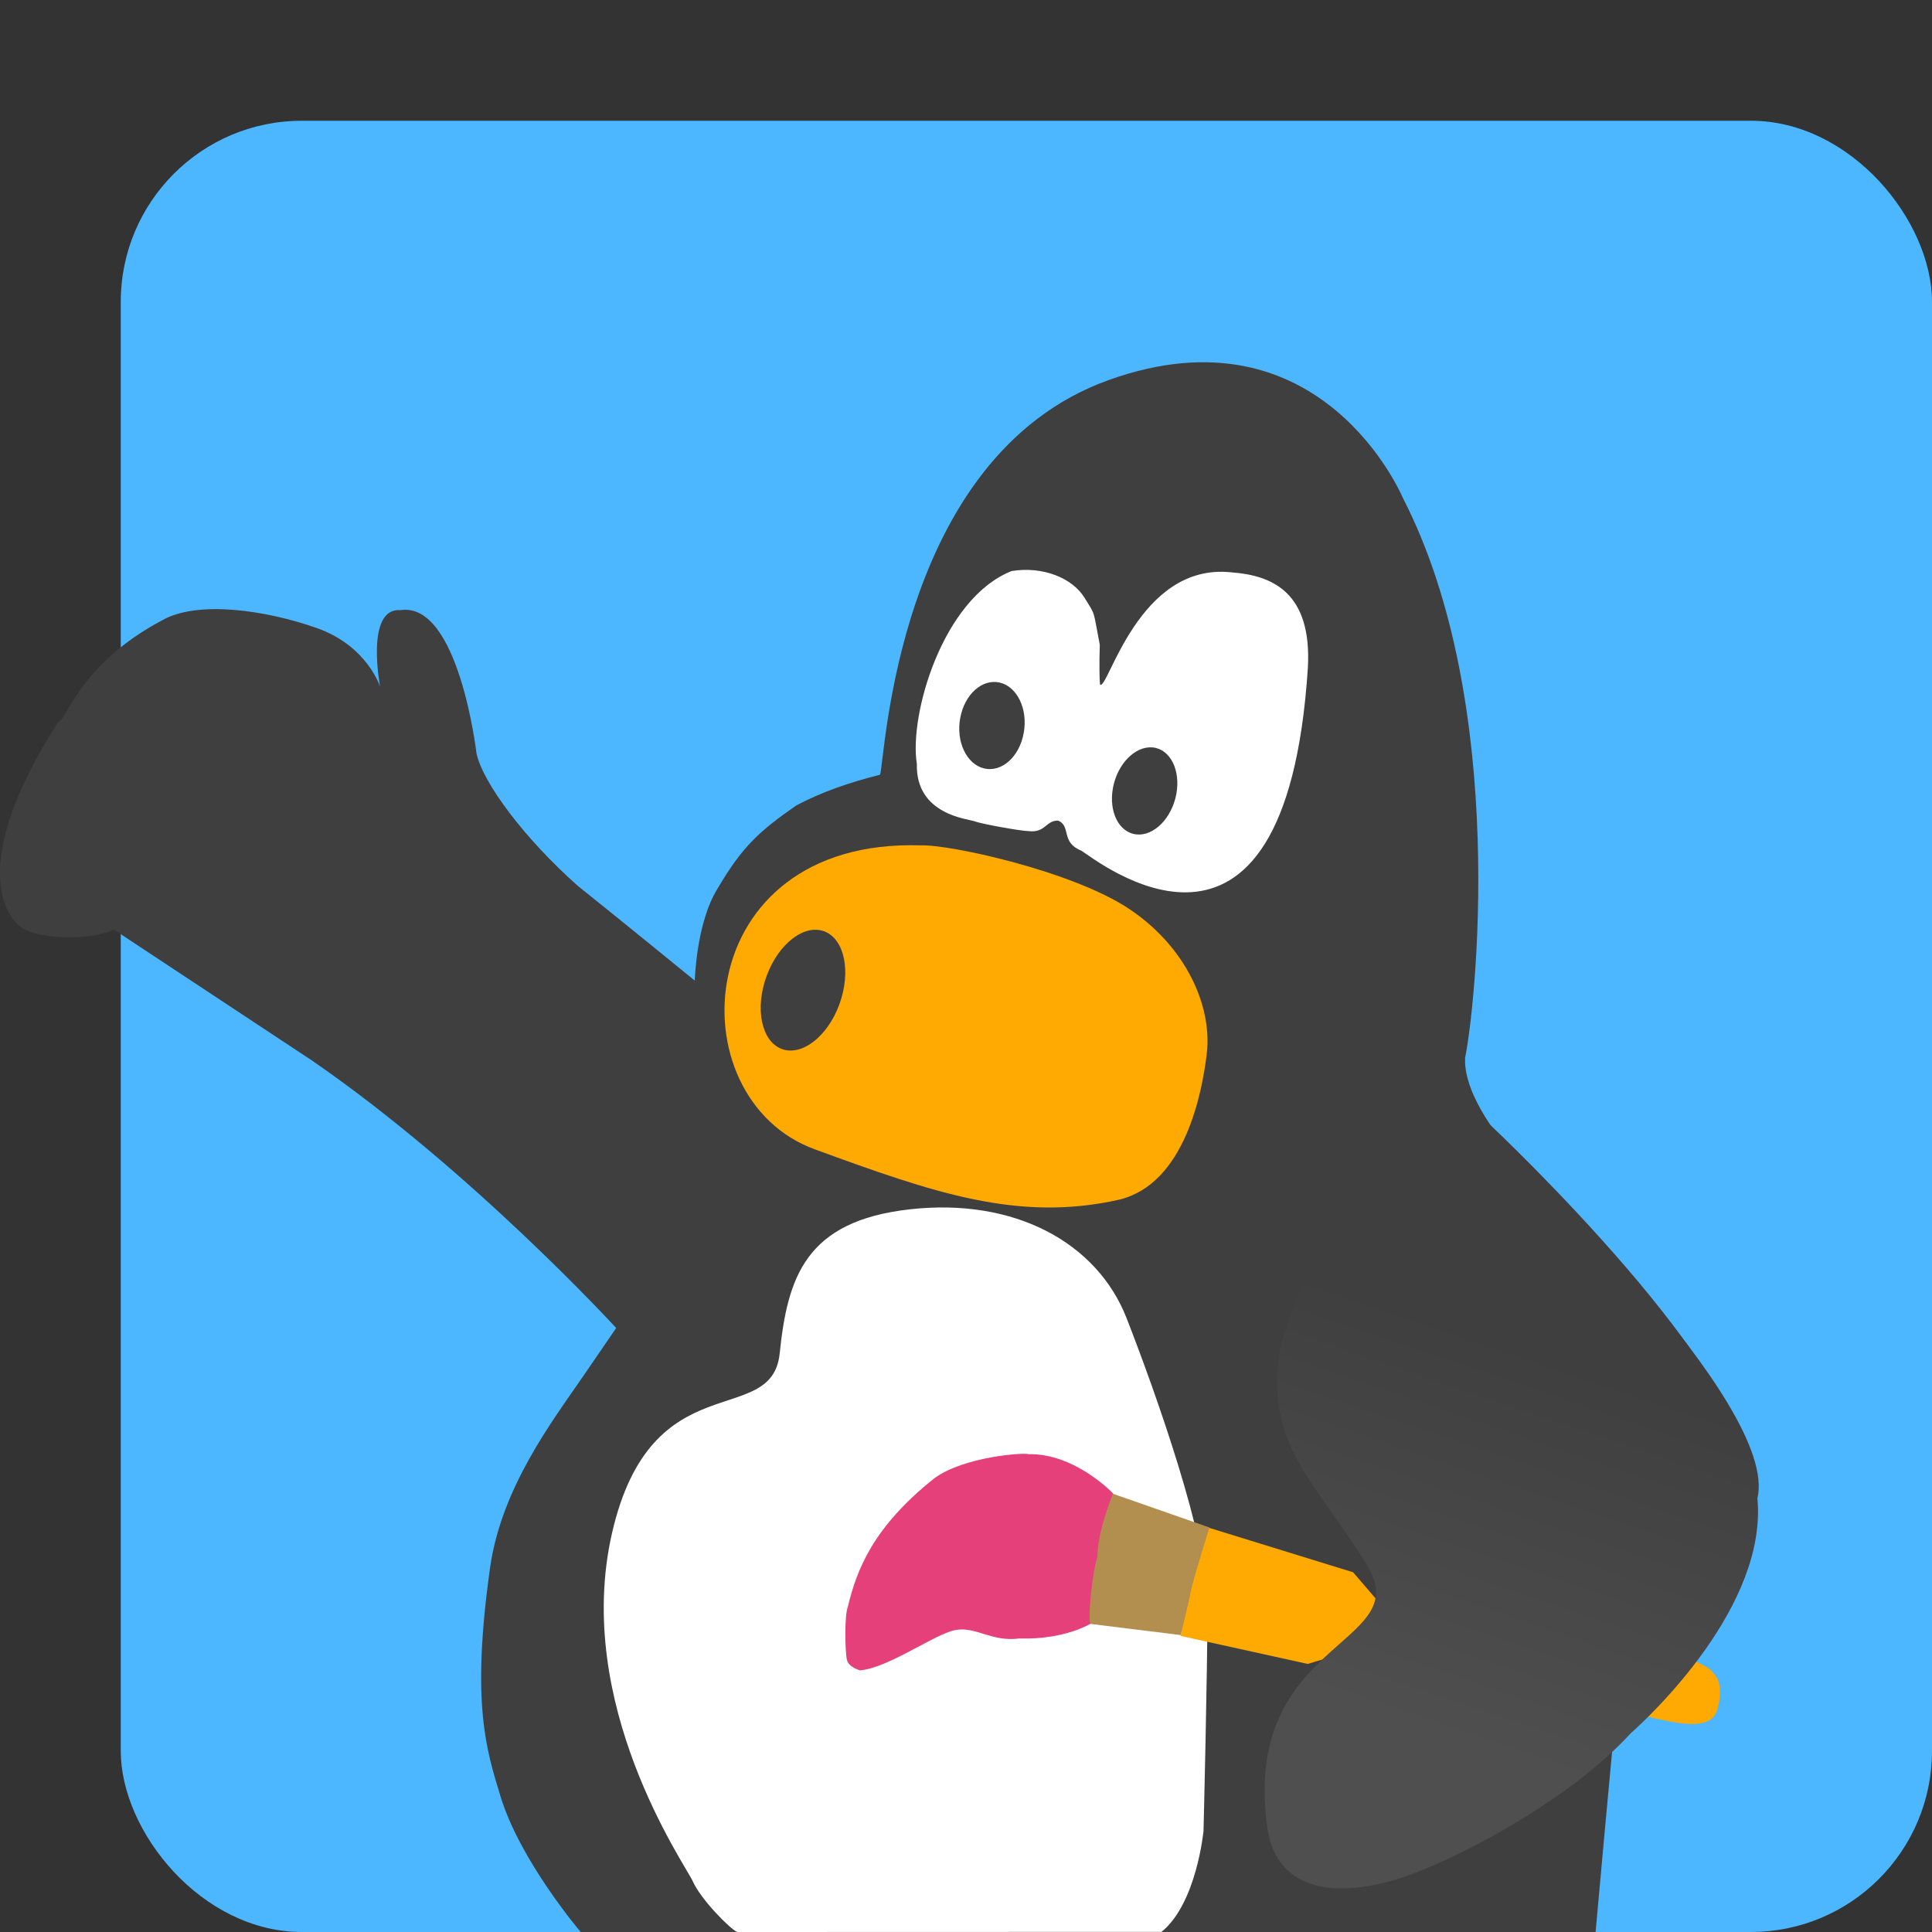
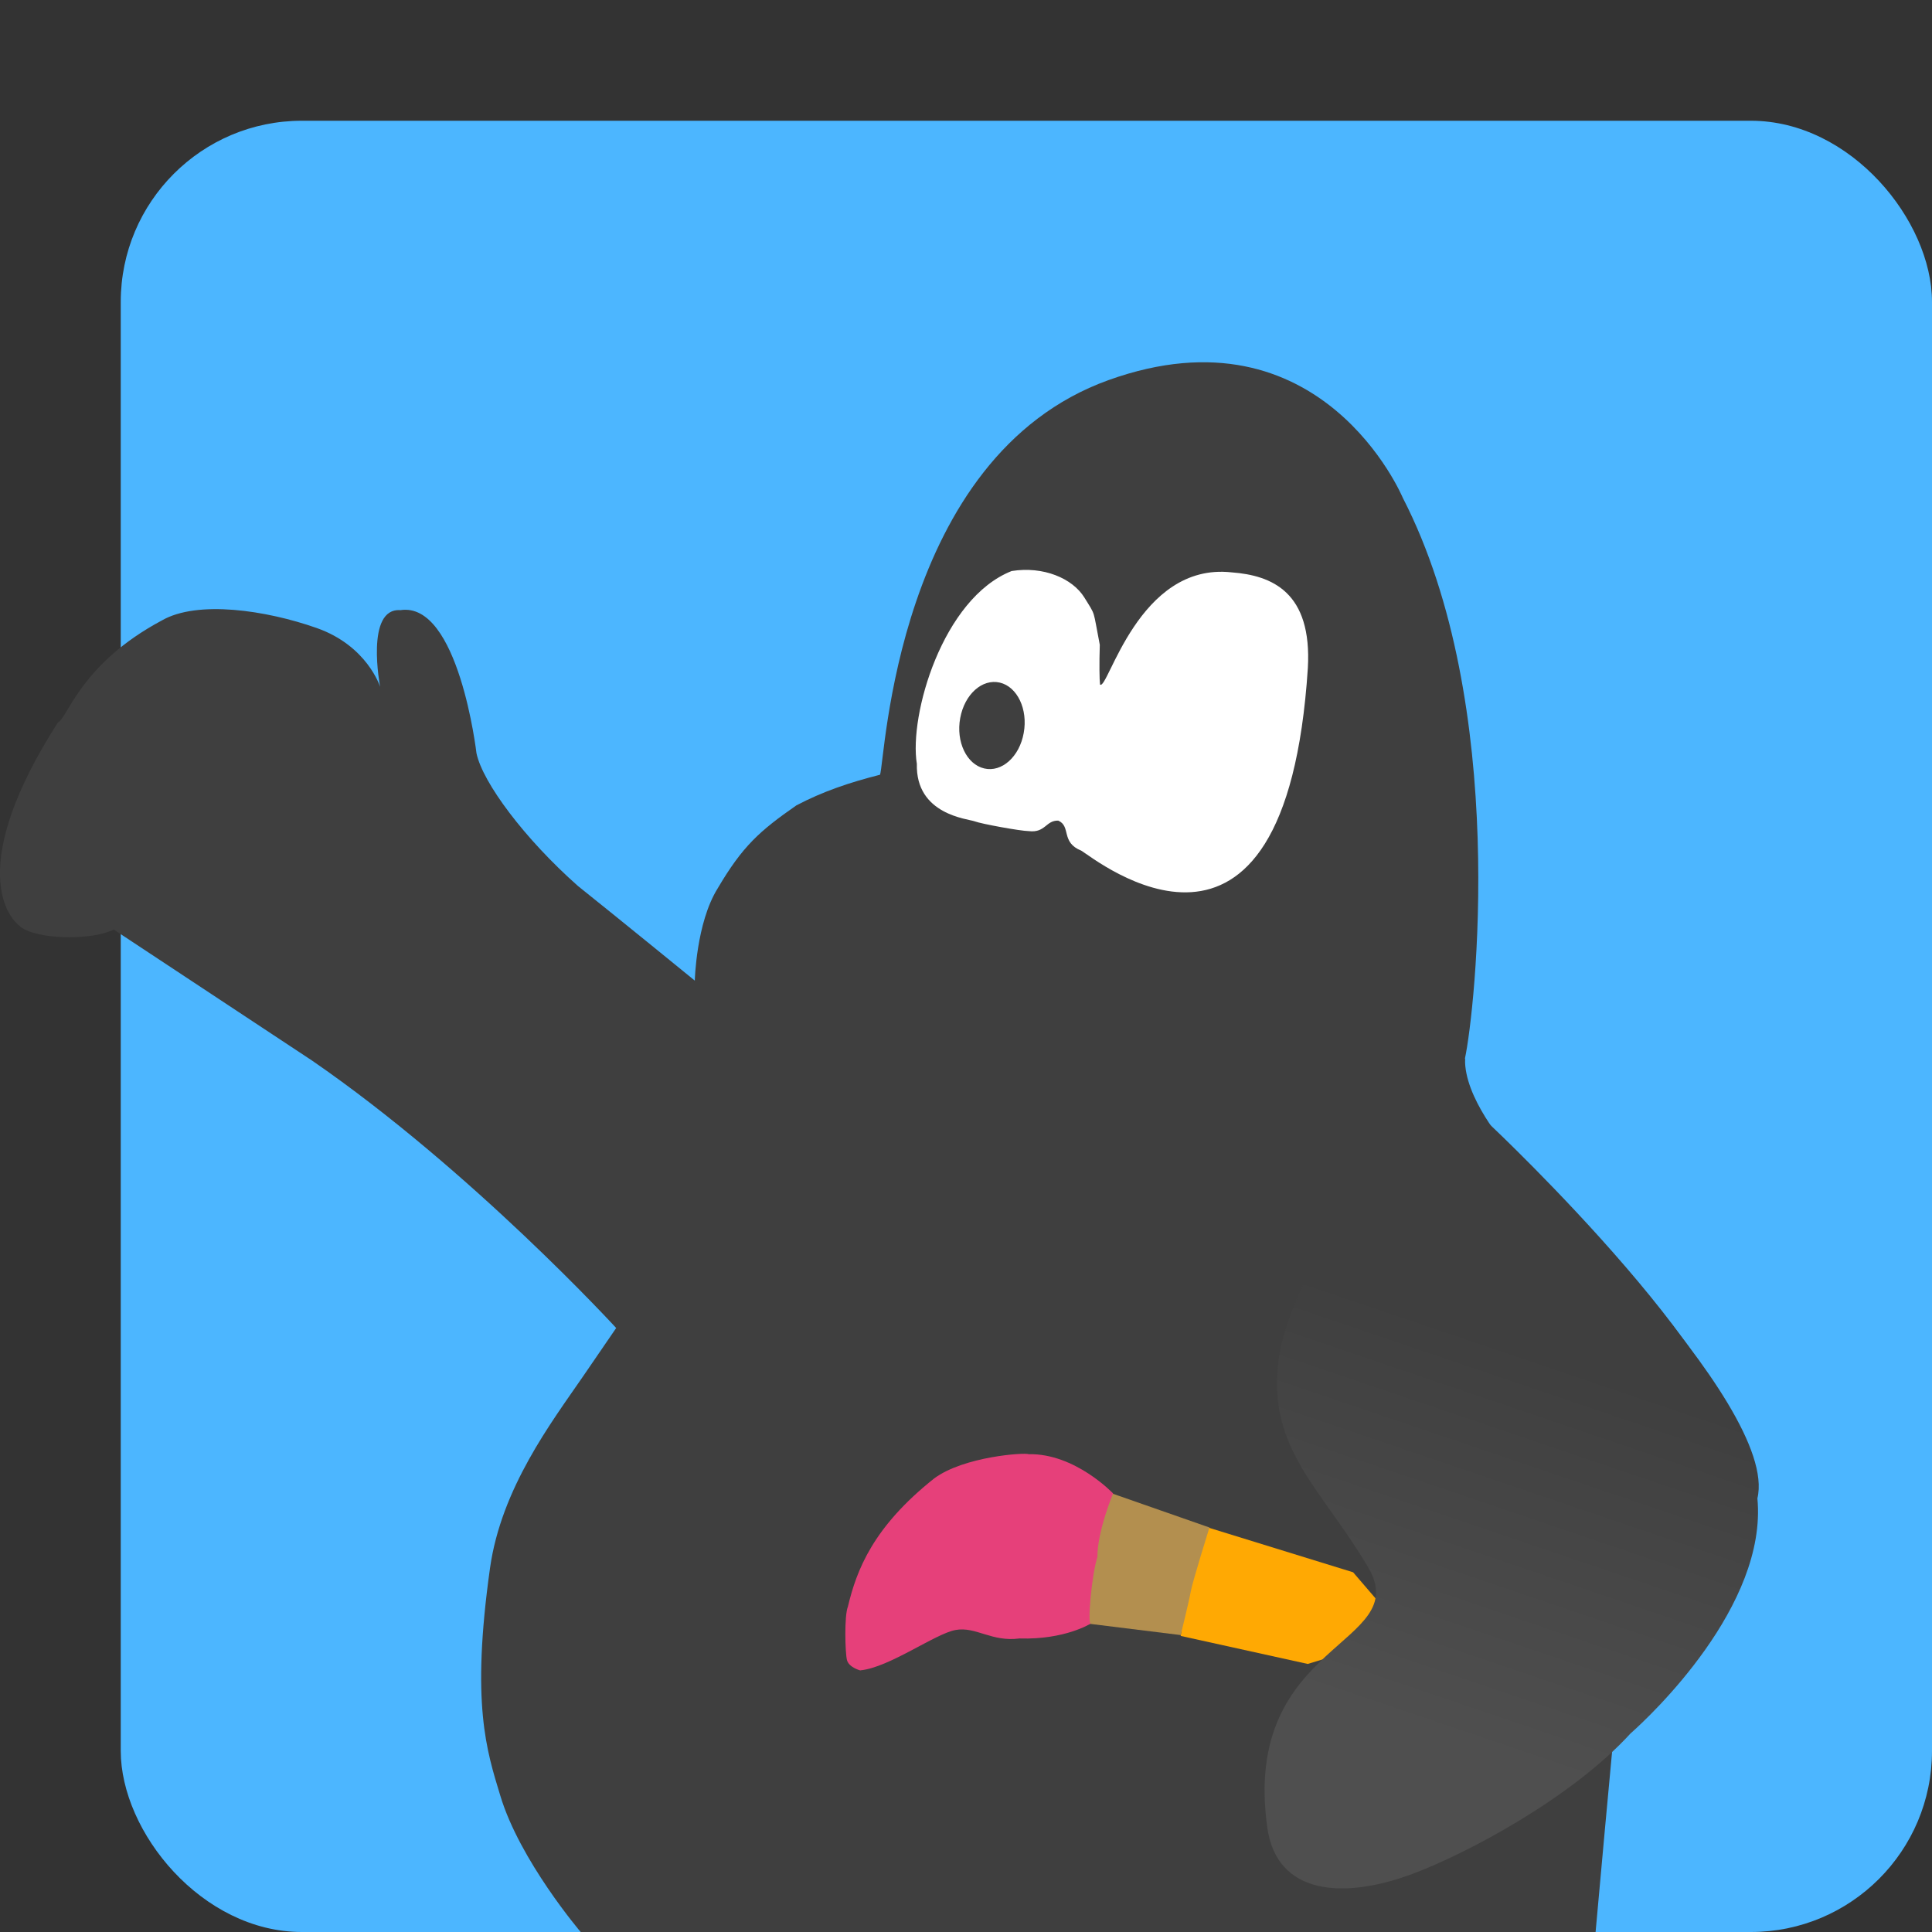
<svg xmlns="http://www.w3.org/2000/svg" xmlns:xlink="http://www.w3.org/1999/xlink" width="16" height="16" version="1.1">
  <rect width="100%" height="100%" fill="#333333" stroke="none" />
  <defs>
    <linearGradient id="linearGradient1261">
      <stop style="stop-color:#4f4f4f" offset="0" />
      <stop style="stop-color:#3f3f3f" offset="1" />
    </linearGradient>
    <linearGradient id="linearGradient1263" x1="34.241" x2="37.169" y1="38.945" y2="30.342" gradientTransform="matrix(0.362,0,0,0.361,-0.603,0.273)" gradientUnits="userSpaceOnUse" xlink:href="#linearGradient1261" />
  </defs>
  <rect style="fill:#4cb6ff" width="15" height="15" x="1" y="1" rx="1.5" ry="1.5" />
  <path style="fill:#3f3f3f" d="m 4.809,16 c 0,0 -0.505,-0.592 -0.666,-1.13 C 4.03,14.498 3.9,14.11 4.058,12.987 4.151,12.324 4.567,11.779 4.829,11.398 L 5.103,10.998 c 0,0 -1.192,-1.301 -2.519,-2.215 L 0.942,7.698 c -0.168,0.085 -0.567,0.085 -0.736,0 -0.168,-0.085 -0.473,-0.55 0.273,-1.714 0.084,-0.042 0.189,-0.487 0.862,-0.846 0.294,-0.169 0.862,-0.085 1.282,0.063 0.42,0.148 0.525,0.487 0.525,0.487 0,0 -0.126,-0.656 0.168,-0.635 0.483,-0.074 0.63,1.185 0.63,1.185 0.051,0.243 0.399,0.709 0.841,1.1 0.326,0.26 0.967,0.783 0.967,0.783 0,0 0.011,-0.477 0.189,-0.763 C 6.149,7.008 6.29,6.882 6.595,6.67 6.815,6.554 7.036,6.48 7.288,6.416 7.33,6.31 7.414,3.783 9.18,3.148 10.945,2.514 11.617,4.122 11.617,4.122 c 0.883,1.714 0.599,4.253 0.515,4.644 -0.042,0.36 0.221,0.561 0.221,0.561 0,0 2.27,2.137 2.08,2.92 0.084,0.889 -0.883,1.799 -1.051,1.947 C 13.361,14.363 13.214,16 13.214,16 Z" />
  <path style="fill:#ffffff" d="m 8.378,4.729 c 0.262,-0.042 0.503,0.06 0.602,0.219 0.098,0.159 0.069,0.092 0.128,0.392 -0.005,0.157 -0.003,0.291 0.002,0.329 0.064,0.058 0.315,-1.014 1.089,-0.929 0.336,0.025 0.668,0.164 0.632,0.793 C 10.645,8.4 9.066,7.11 8.955,7.045 8.783,6.976 8.872,6.843 8.764,6.796 8.661,6.793 8.658,6.899 8.521,6.883 8.45,6.882 8.127,6.823 8.072,6.802 8.018,6.781 7.582,6.749 7.593,6.326 7.527,5.924 7.805,4.956 8.378,4.729 Z" />
  <path style="fill:#3f3f3f" d="m 7.952,5.947 c -0.036,0.196 0.053,0.383 0.199,0.417 C 8.296,6.398 8.443,6.267 8.478,6.07 8.514,5.874 8.425,5.687 8.28,5.653 8.134,5.619 7.988,5.75 7.952,5.947 Z" />
-   <path style="fill:#ffa903" d="M 7.625,7.001 C 7.86,6.991 8.885,7.214 9.354,7.529 9.824,7.844 10.037,8.331 9.995,8.717 9.956,9.054 9.811,9.804 9.269,9.935 8.43,10.124 7.724,9.875 6.75,9.519 5.585,9.097 5.704,6.94 7.625,7.001 Z" />
  <path style="fill:#3f3f3f" d="M 6.967,8.27 C 7.049,7.997 6.974,7.744 6.799,7.705 6.624,7.666 6.415,7.856 6.333,8.13 6.251,8.403 6.326,8.656 6.501,8.695 6.676,8.734 6.885,8.544 6.967,8.27 Z" />
-   <path style="fill:#ffffff" d="M 6.104,16 C 6.041,15.97 5.804,15.729 5.739,15.583 5.673,15.438 4.743,14.115 5.069,12.694 c 0.327,-1.42 1.322,-0.855 1.388,-1.485 0.065,-0.629 0.212,-1.097 1.078,-1.194 0.865,-0.097 1.551,0.274 1.796,0.904 0.245,0.629 0.669,1.824 0.669,2.372 0,0.549 -0.033,1.872 -0.033,1.872 0,0 -0.057,0.601 -0.348,0.836 z" />
-   <path style="fill:#ffa903" d="m 13.434,13.566 c 0.622,0.163 0.729,0.248 0.752,0.287 0.077,0.07 0.061,0.201 0.046,0.263 -0.015,0.062 -0.023,0.209 -0.368,0.147 -0.345,-0.062 -0.844,-0.217 -0.844,-0.217 l -0.923,-0.261 1.299,-0.196" />
  <path style="fill:#ffa903" d="m 10.001,12.649 1.205,0.372 0.439,0.511 -0.815,0.248 -1.052,-0.232 0.069,-0.48 z" />
  <path style="fill:#b38f4f" d="m 9.018,13.447 v 0 c -0.054,-0.519 0.177,-1.084 0.177,-1.084 l 0.821,0.287 c 0,0 -0.138,0.442 -0.154,0.527 -0.015,0.085 -0.084,0.364 -0.084,0.364 z" />
-   <path style="fill:#3f3f3f" d="M 9.734,6.611 C 9.785,6.415 9.712,6.228 9.572,6.194 9.431,6.161 9.276,6.293 9.225,6.489 9.174,6.686 9.246,6.872 9.387,6.906 9.527,6.94 9.683,6.808 9.734,6.611 Z" />
  <path style="fill:#e6407a" d="m 7.126,13.833 c 0.238,-0.023 0.618,-0.303 0.787,-0.334 0.169,-0.031 0.299,0.101 0.53,0.07 0.377,0.012 0.591,-0.124 0.591,-0.124 -0.031,0.015 0.008,-0.411 0.054,-0.55 0,-0.217 0.13,-0.527 0.13,-0.527 0,0 -0.315,-0.333 -0.699,-0.325 -0.031,-0.015 -0.537,0.018 -0.783,0.201 -0.507,0.403 -0.642,0.759 -0.714,1.061 -0.031,0.077 -0.023,0.38 -0.008,0.442 0.015,0.062 0.111,0.087 0.111,0.087 z" />
  <path style="fill:url(#linearGradient1263)" d="m 12.132,8.766 c -0.387,0.355 -1.435,1.697 -1.542,2.487 -0.1,0.742 0.346,1.062 0.739,1.724 0.388,0.654 -1.05,0.606 -0.834,2.157 0.077,0.557 0.624,0.6 1.202,0.385 0.448,-0.167 1.316,-0.627 1.806,-1.163 0.168,-0.148 1.135,-1.058 1.051,-1.947 0.189,-0.783 -2.08,-2.92 -2.08,-2.92 0,0 -0.352,-0.398 -0.341,-0.723 z" />
</svg>